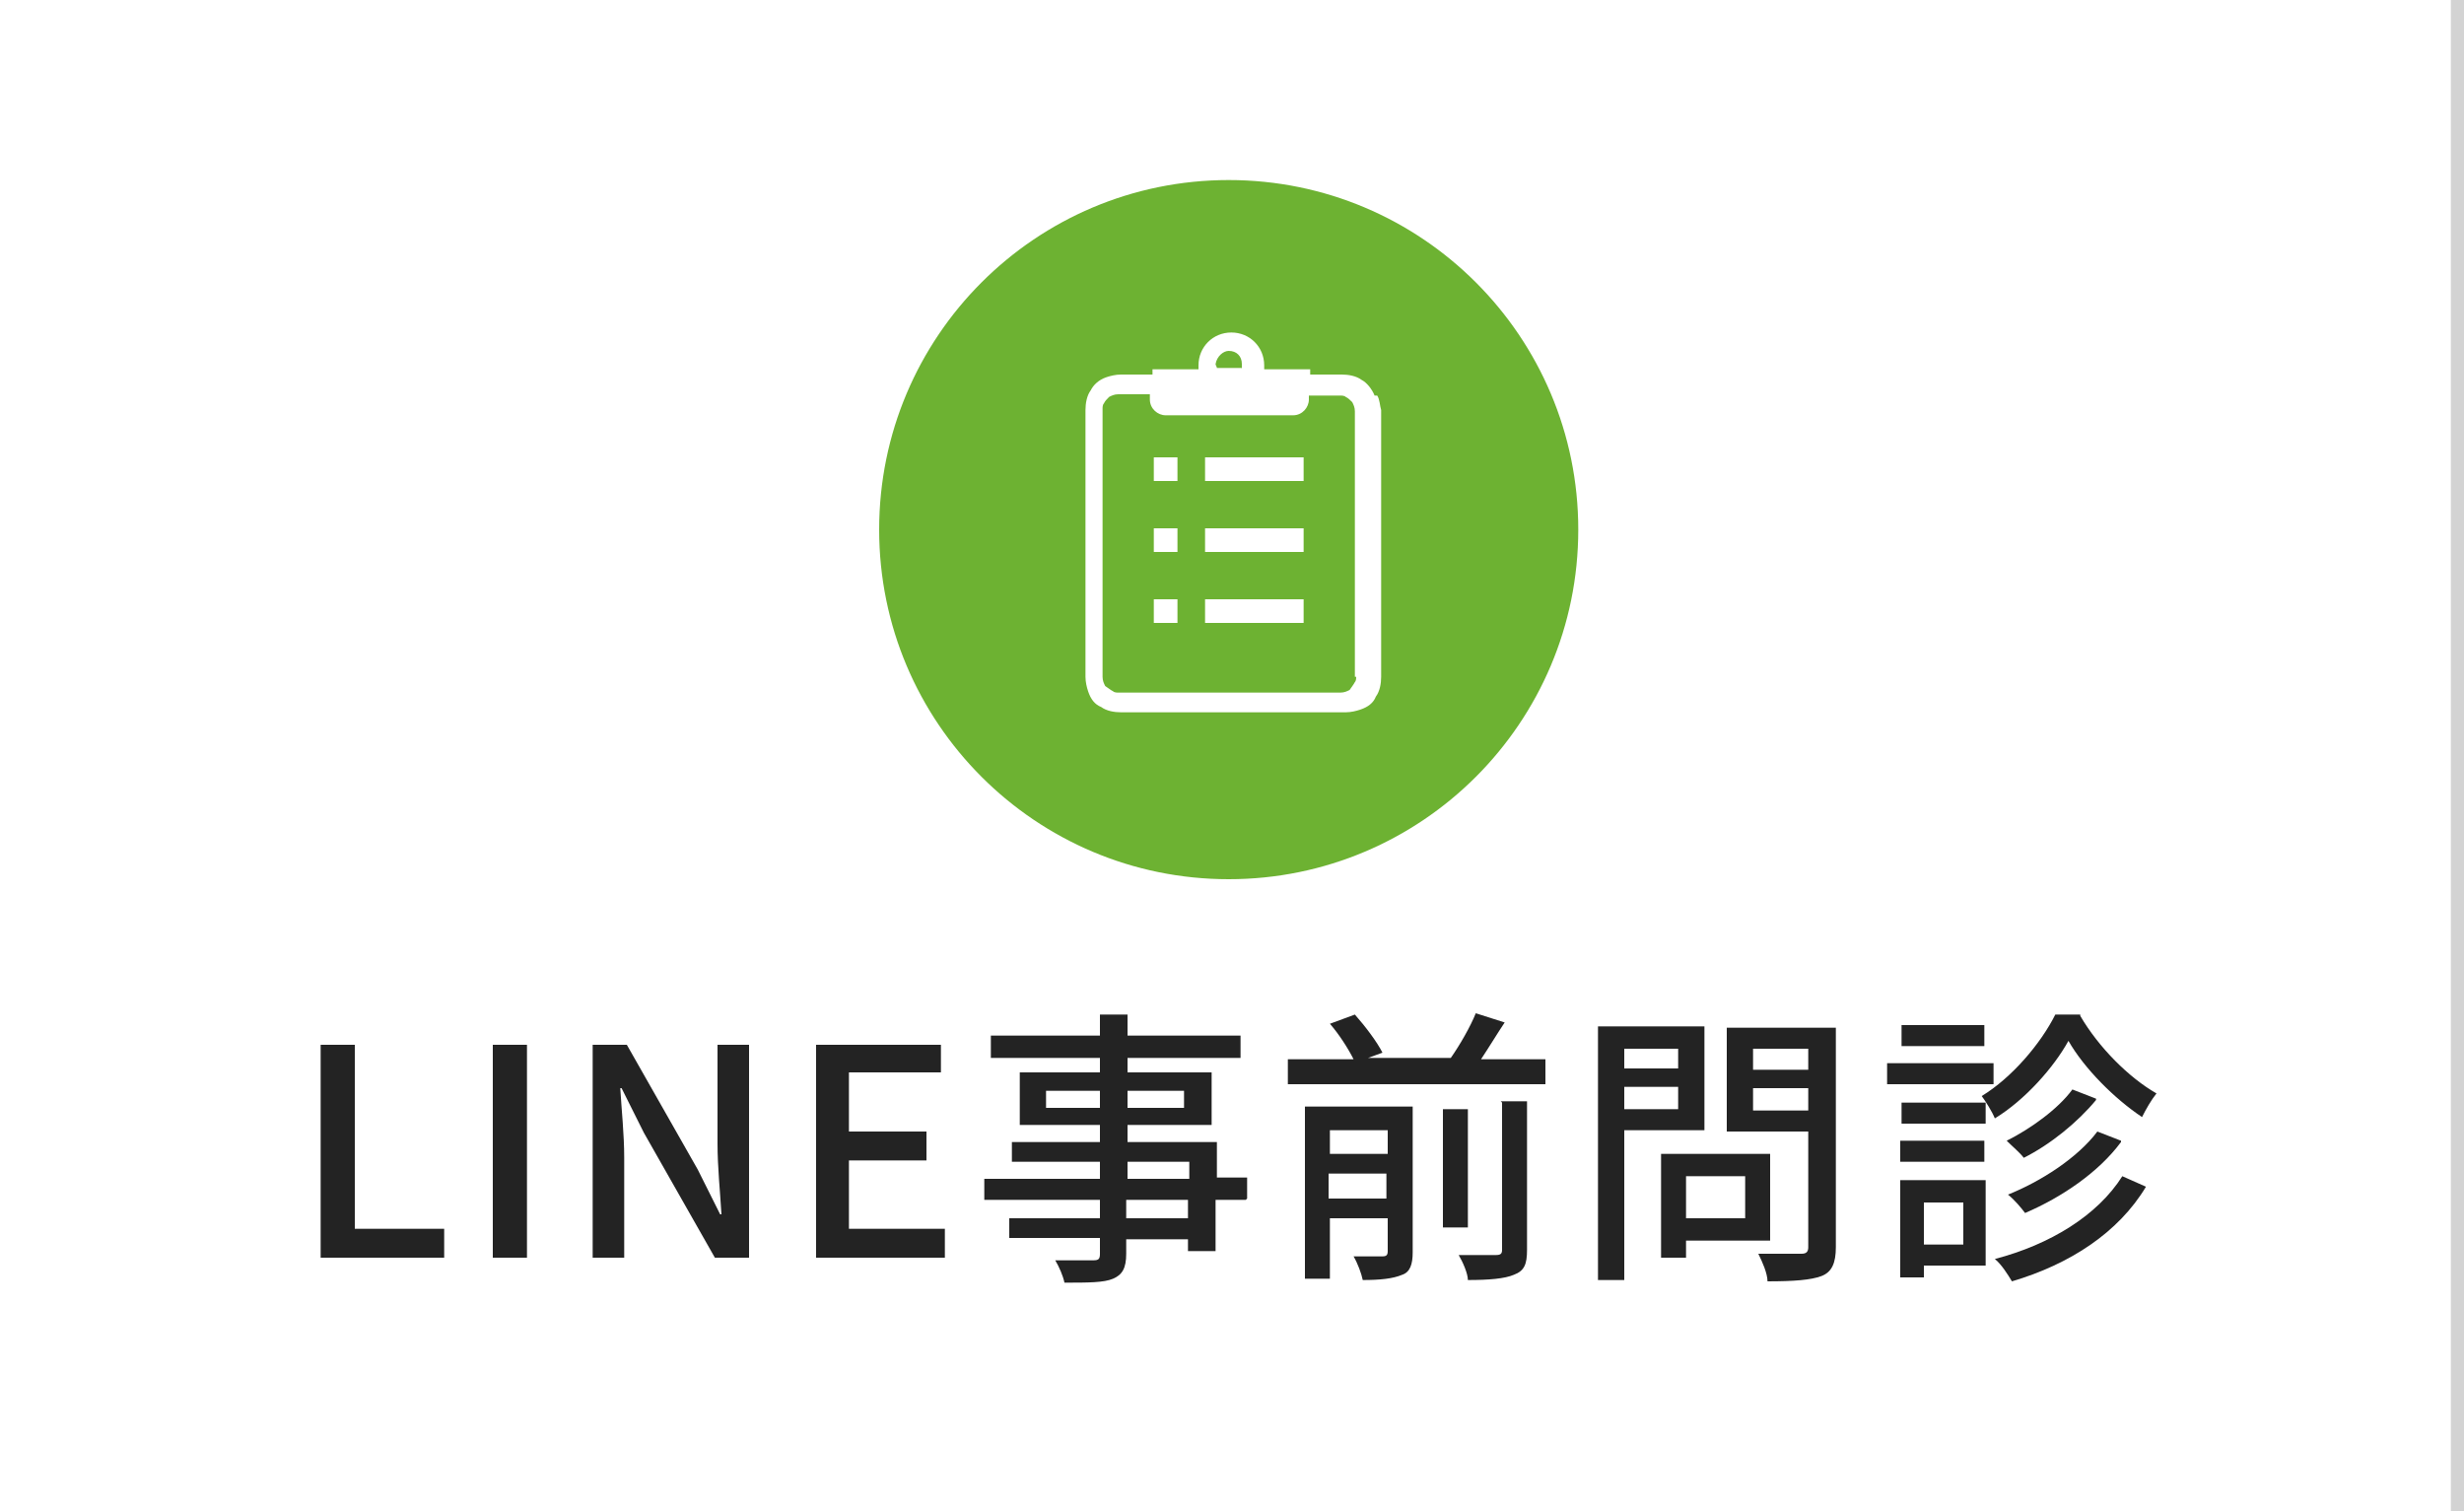
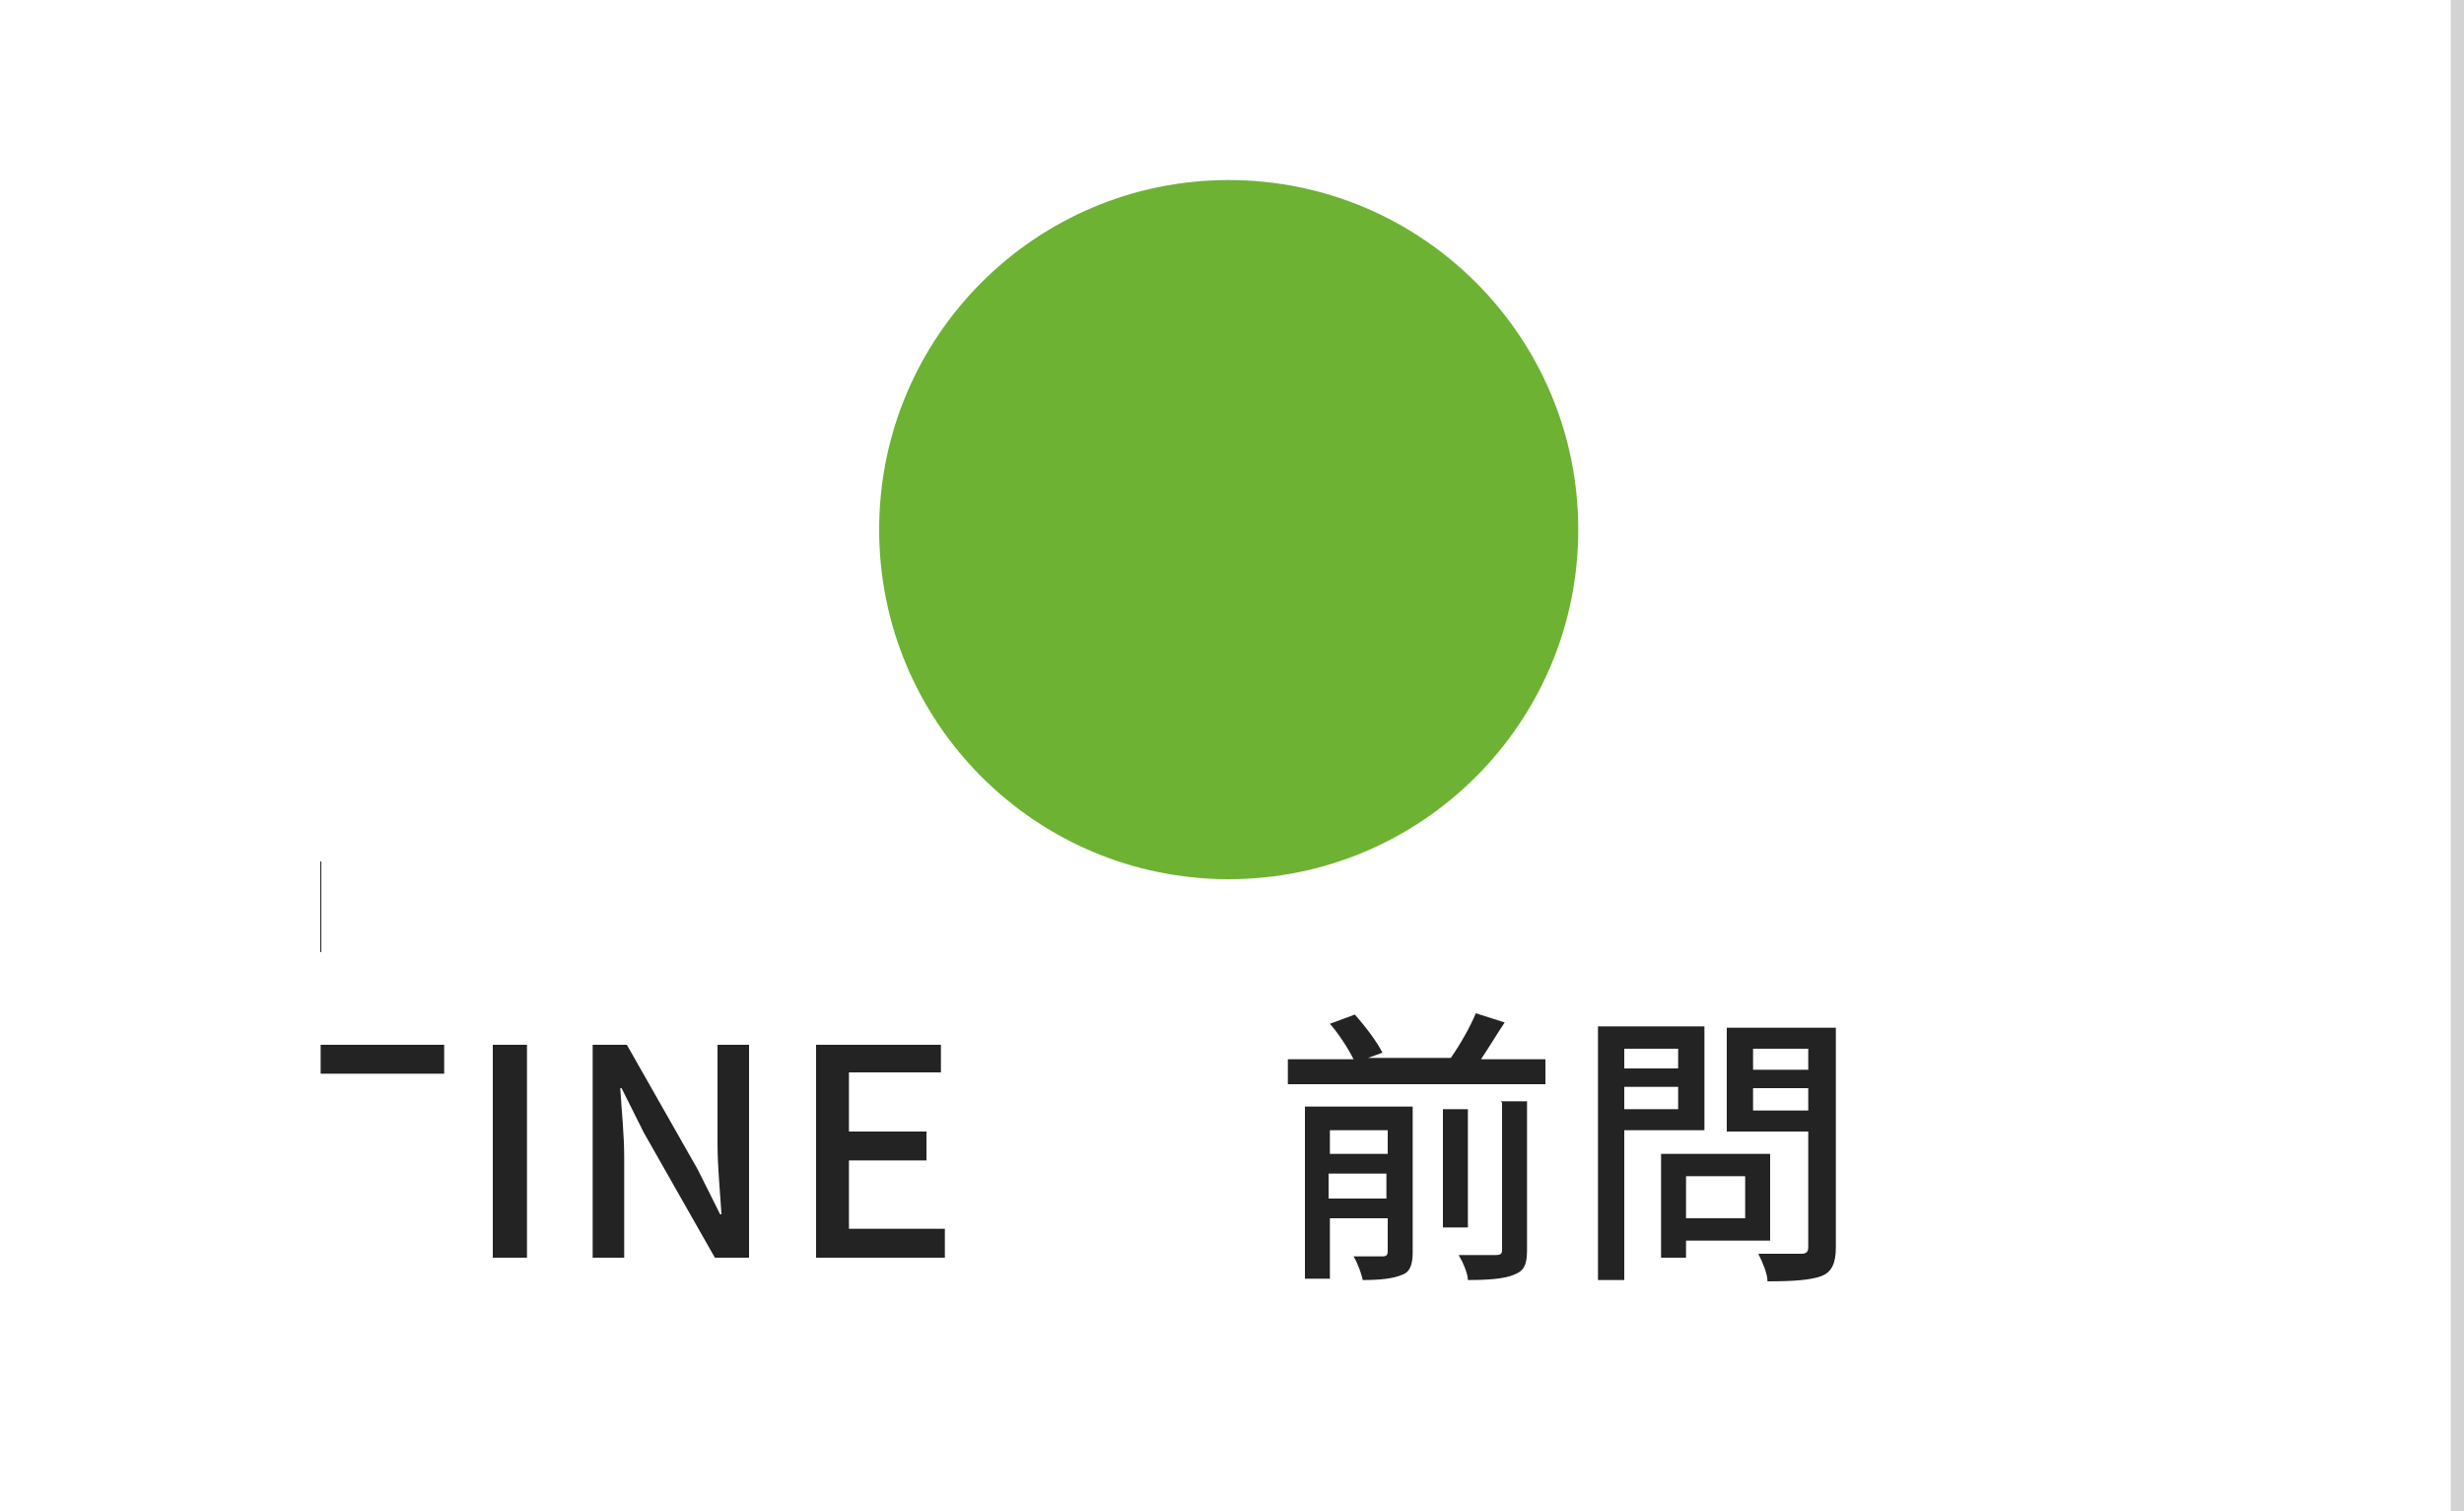
<svg xmlns="http://www.w3.org/2000/svg" id="_レイヤー_2" version="1.1" viewBox="0 0 187.5 115">
  <rect x="0" y="0" width="187.5" height="115" fill="#808080" stroke="none" />
  <defs>
    <style>
      .st0 {
        fill: #fff;
      }

      .st1 {
        fill: #6db232;
      }

      .st2 {
        fill: none;
        stroke: #d3d3d3;
        stroke-miterlimit: 10;
      }

      .st3 {
        fill: #232323;
      }
    </style>
  </defs>
  <rect class="st0" width="187" height="115" />
  <line class="st2" x1="187" y1="115" x2="187" />
  <g>
-     <path class="st3" d="M24.4,79.5h2.6v14h6.8v2.2h-9.4v-16.2Z" />
+     <path class="st3" d="M24.4,79.5h2.6h6.8v2.2h-9.4v-16.2Z" />
    <path class="st3" d="M37.5,79.5h2.6v16.2h-2.6v-16.2Z" />
    <path class="st3" d="M45.1,79.5h2.6l5.4,9.5,1.7,3.4h.1c-.1-1.7-.3-3.6-.3-5.4v-7.5h2.4v16.2h-2.6l-5.4-9.5-1.7-3.4h-.1c.1,1.7.3,3.5.3,5.3v7.6h-2.4v-16.2Z" />
    <path class="st3" d="M62,79.5h9.6v2.1h-7v4.5h5.9v2.2h-5.9v5.2h7.3v2.2h-9.8v-16.2Z" />
-     <path class="st3" d="M94.8,91.3h-2.3v3.9h-2.1v-.9h-4.7v1.1c0,1.1-.3,1.6-1,1.9-.7.3-1.9.3-3.7.3-.1-.5-.4-1.2-.7-1.7,1.2,0,2.5,0,2.9,0,.4,0,.5-.1.5-.5v-1.2h-6.9v-1.5h6.9v-1.4h-8.8v-1.6h8.8v-1.3h-6.7v-1.5h6.7v-1.3h-6.1v-4h6.1v-1.1h-8.3v-1.7h8.3v-1.6h2.1v1.6h8.6v1.7h-8.6v1.1h6.4v4h-6.4v1.3h6.8v2.7h2.3v1.6ZM83.7,84.3v-1.3h-4.1v1.3h4.1ZM85.8,83v1.3h4.3v-1.3h-4.3ZM85.8,89.7h4.7v-1.3h-4.7v1.3ZM90.4,91.3h-4.7v1.4h4.7v-1.4Z" />
    <path class="st3" d="M117.6,80.6v1.9h-19.6v-1.9h5c-.4-.8-1.1-1.9-1.8-2.7l1.9-.7c.8.9,1.7,2.1,2.1,2.9l-1.1.4h6.3c.7-1,1.5-2.4,1.9-3.4l2.2.7c-.6.9-1.2,1.9-1.8,2.8h4.8ZM107.5,95.3c0,.9-.2,1.5-.8,1.7-.7.3-1.7.4-3,.4-.1-.5-.4-1.3-.7-1.8,1,0,1.9,0,2.2,0,.3,0,.4-.1.4-.4v-2.5h-4.4v4.6h-1.9v-13.1h8.2v11.1ZM101.2,86v1.8h4.4v-1.8h-4.4ZM105.5,91.2v-1.9h-4.4v1.9h4.4ZM111.7,93.4h-1.9v-9h1.9v9ZM114.2,83.8h2v11.3c0,1.1-.2,1.6-1,1.9-.7.3-1.9.4-3.5.4,0-.5-.4-1.4-.7-1.9,1.2,0,2.4,0,2.8,0,.4,0,.5-.1.5-.4v-11.2Z" />
    <path class="st3" d="M123.6,86v11.4h-2v-19.3h8.1v7.9h-6.1ZM123.6,79.8v1.5h4.1v-1.5h-4.1ZM127.7,84.4v-1.7h-4.1v1.7h4.1ZM128.3,94.4v1.3h-1.9v-7.9h8.3v6.6h-6.4ZM128.3,89.5v3.2h4.5v-3.2h-4.5ZM139.7,94.9c0,1.2-.3,1.9-1.1,2.2-.8.3-2.1.4-4.1.4,0-.6-.4-1.5-.7-2.1,1.4,0,2.8,0,3.3,0,.4,0,.5-.2.5-.5v-8.8h-6.2v-7.9h8.3v16.7ZM133.4,79.8v1.6h4.2v-1.6h-4.2ZM137.6,84.5v-1.7h-4.2v1.7h4.2Z" />
-     <path class="st3" d="M151.7,82.5h-8.1v-1.6h8.1v1.6ZM151.1,96.3h-4.7v.9h-1.8v-7.4h6.5v6.5ZM151.1,85.5h-6.4v-1.6h6.4v1.6ZM144.6,86.8h6.4v1.6h-6.4v-1.6ZM151,79.6h-6.3v-1.6h6.3v1.6ZM146.4,91.5v3.2h3v-3.2h-3ZM158.3,77.3c1.4,2.4,3.7,4.7,5.8,5.9-.4.5-.8,1.2-1.1,1.8-2.1-1.4-4.4-3.7-5.6-5.8-1.1,2-3.3,4.5-5.6,5.9-.2-.5-.7-1.3-1-1.7,2.3-1.4,4.5-4,5.6-6.2h1.9ZM163.3,90.3c-2.1,3.5-5.8,5.9-10.2,7.2-.3-.5-.8-1.3-1.3-1.7,4.2-1.1,7.8-3.3,9.7-6.3l1.8.8ZM159.5,83.7c-1.4,1.7-3.5,3.4-5.5,4.4-.3-.4-.9-.9-1.3-1.3,1.8-.9,3.9-2.4,5-3.9l1.8.7ZM161.4,86.9c-1.7,2.3-4.5,4.2-7.3,5.4-.3-.4-.8-1-1.3-1.4,2.5-1,5.3-2.8,6.8-4.8l1.8.7Z" />
  </g>
  <g>
    <circle class="st1" cx="93.5" cy="40.3" r="26.6" />
-     <path class="st0" d="M104.6,30.1c-.2-.5-.6-1-1-1.2-.4-.3-1-.4-1.5-.4h-2.4v-.4h-3.5v-.3c0-1.4-1.1-2.5-2.5-2.5s-2.5,1.1-2.5,2.5v.3h-3.5v.4h-2.4c-.4,0-.8.1-1.1.2-.6.2-1,.6-1.2,1-.3.4-.4,1-.4,1.5v20.3c0,.4.1.8.2,1.1.2.6.5,1,1,1.2.4.3,1,.4,1.5.4h17.1c.4,0,.8-.1,1.1-.2.6-.2,1-.5,1.2-1,.3-.4.4-1,.4-1.5v-20.3c-.1-.3-.1-.8-.3-1.1ZM93.5,26.7c.6,0,1,.4,1,1s0,.2-.1.3h-1.8c0-.1-.1-.2-.1-.3.1-.6.6-1,1-1ZM103.2,51.5c0,.1,0,.3-.1.4-.1.2-.2.3-.4.6-.2.1-.4.2-.7.2h-16.9c-.1,0-.3,0-.4-.1-.2-.1-.3-.2-.6-.4-.1-.2-.2-.4-.2-.7v-20.4c0-.1,0-.3.1-.4.1-.2.2-.3.4-.5.2-.1.4-.2.7-.2h2.4v.4c0,.7.6,1.2,1.2,1.2h9.7c.7,0,1.2-.6,1.2-1.2v-.3h2.4c.1,0,.3,0,.4.1.2.1.3.2.5.4.1.2.2.4.2.7v20.2Z" />
-     <path class="st0" d="M87.8,34.8h1.8v1.8h-1.8v-1.8ZM91.7,34.8h7.5v1.8h-7.5v-1.8ZM87.8,40.2h1.8v1.8h-1.8v-1.8ZM91.7,40.2h7.5v1.8h-7.5v-1.8ZM87.8,45.6h1.8v1.8h-1.8v-1.8ZM91.7,45.6h7.5v1.8h-7.5v-1.8Z" />
  </g>
</svg>